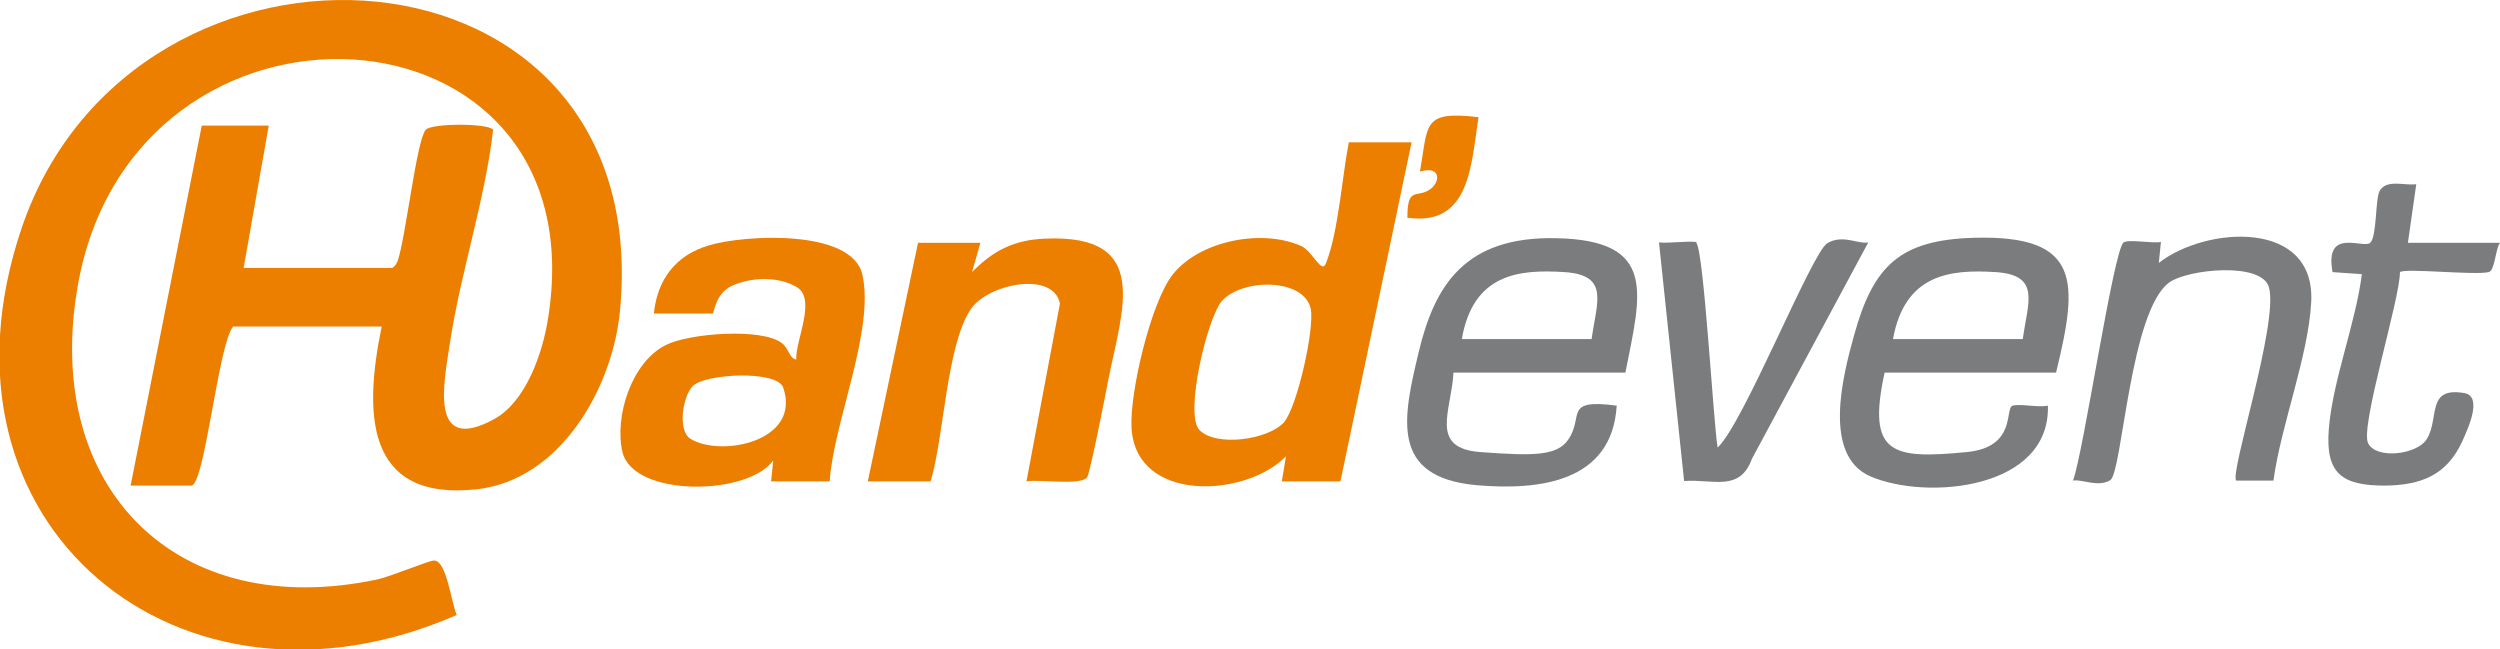
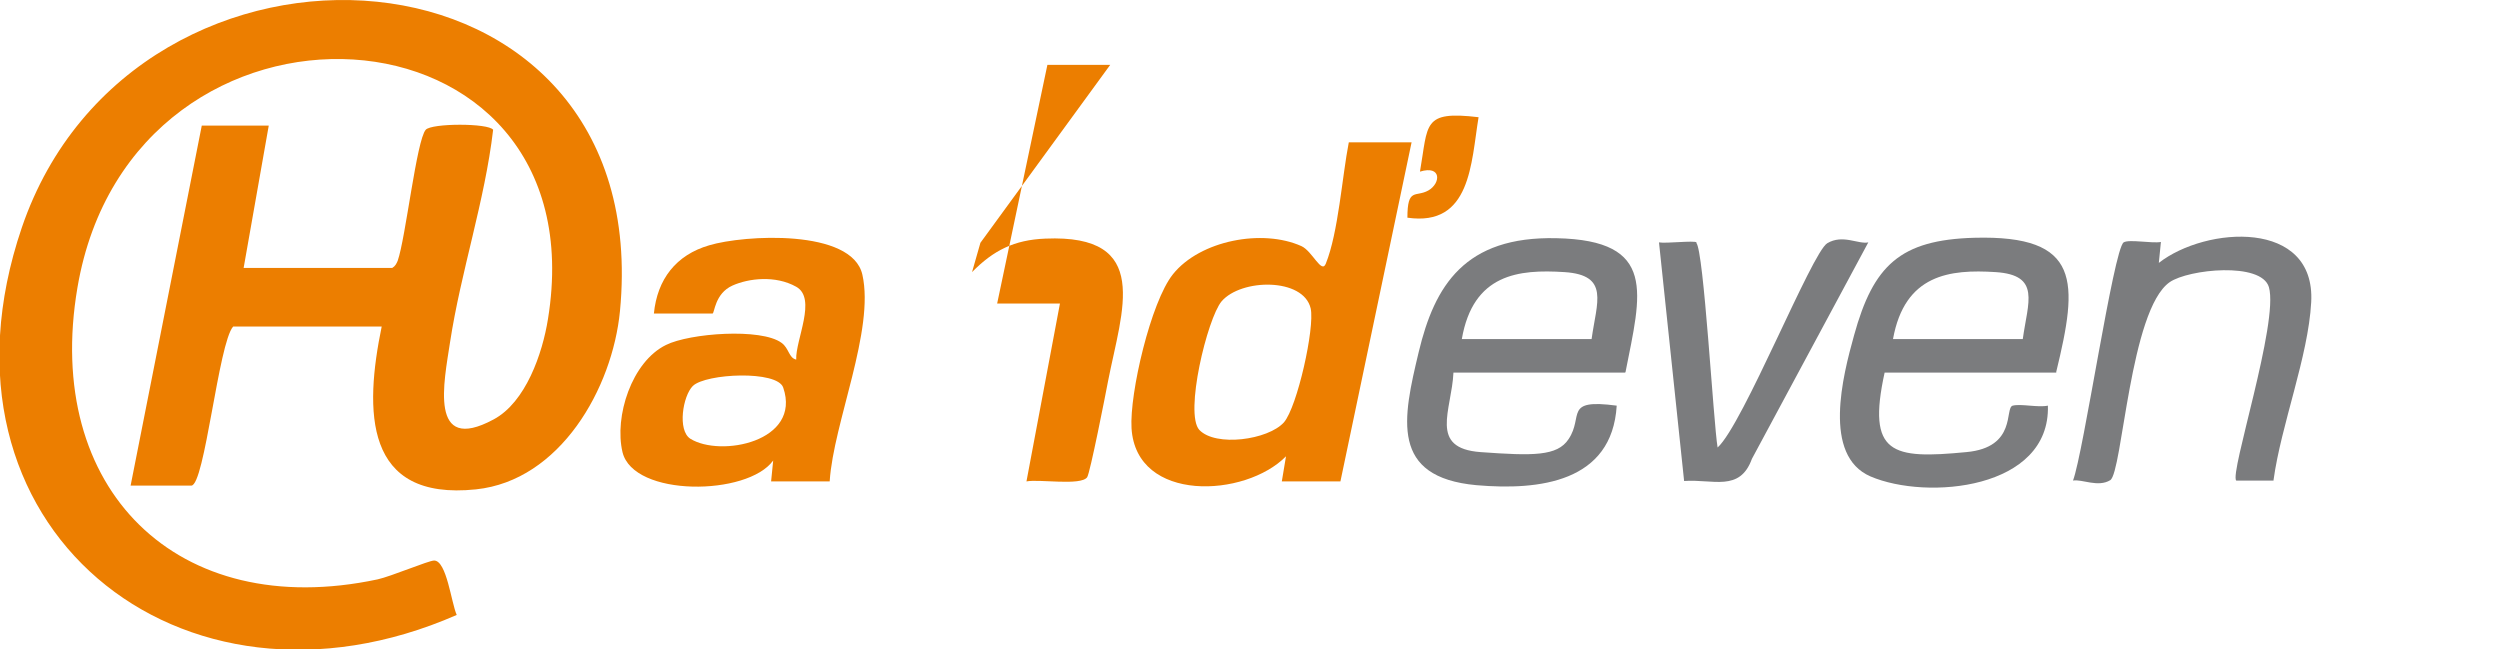
<svg xmlns="http://www.w3.org/2000/svg" id="Calque_1" version="1.1" viewBox="0 0 597.2 155.1">
  <defs>
    <style>
      .st0 {
        fill: #7b7c7e;
      }

      .st1 {
        fill: #ec7e00;
      }
    </style>
  </defs>
  <path class="st0" d="M388.2,89h-41c-.4,9-6,18.1,6.5,19s18.3,1,21-3.1c3.7-5.5-1.3-9.7,11.5-8-1.1,18.3-18.5,20.3-33.5,19-20.7-1.9-17.6-15.9-13.8-31.8s11-27.7,32.9-27.2c24.2.5,20.2,13.2,16.5,32ZM349.2,81h31c1.2-8.8,4.4-15.3-6.5-16s-21.8.4-24.5,16Z" />
  <path class="st0" d="M491.2,89h-41c-4.3,19.6,1.8,20.7,19.5,19,12.2-1.1,9.1-10.6,11.1-11.1s6,.5,8.4,0c.6,20-28.9,22.7-42.4,16.9-11.5-5-6.6-24-3.9-33.7,4.6-16.7,11-22.8,28.7-23.3,25.7-.7,24.8,10.6,19.6,32ZM452.2,81h31c1.2-8.8,4.4-15.3-6.5-16s-21.7.5-24.5,16Z" />
  <path class="st0" d="M543.1,114.8h-8.9c-1.7-1.5,10.2-37.8,7.8-46.2-1.8-6.1-19.2-4.3-23.7-1.2-9.5,6.6-11.3,45.5-14.2,47.3s-6.8-.3-8.9.1c2.5-6.6,9.7-55.3,12.1-56.9,1.3-.8,6.8.3,8.9-.1l-.5,5c11.3-8.8,37.5-10.5,36.4,9.4-.7,13-7.2,29.3-9,42.5Z" />
-   <path class="st0" d="M597.2,58c-1.1,1.4-1.2,6.7-2.7,7-3.4.8-20-1-21.2,0,0,6.6-9.6,37-7.6,40.9s11.7,2.7,14-1c3.1-5-.2-12.6,9-11,4.4.8.9,8.4-.5,11.5-3.7,8.1-9.8,10.5-18.5,10.6-10.3,0-14.2-2.9-13.4-13.4.9-11.7,6.4-25.2,7.9-37.1l-7-.5c-2-10.8,7.4-5.5,9-7s1.2-10.2,2.2-12.3c1.6-3,5.9-1.3,8.8-1.7l-2,14h22Z" />
  <g>
    <path class="st1" d="M91.2,78h-35.5c-3.5,3.9-6.8,38-10,38h-14.5L48.2,30h16l-6,34h35.5c.7-.4,1-1,1.3-1.7,1.9-5.4,4.5-28.8,6.7-31.3,1.4-1.6,15-1.6,16.1,0-2,17.1-7.7,33.8-10.3,50.8-1.4,9.3-5.2,26.8,10.4,18.4,7.7-4.1,11.7-15.8,13-24C143.6-2,31.6-8.4,18.5,68.7c-8.2,48.1,23.8,79.9,71.7,69.7,3.2-.7,12.2-4.5,13.5-4.5,3,0,4.1,10.1,5.4,13C43.1,175.8-19,125.6,5.2,54.4,32.1-24.6,156.9-17.2,148.1,74.3c-1.8,18.5-14.3,40.5-34.4,42.6-26.8,2.8-26.7-18.7-22.5-39Z" />
    <path class="st1" d="M198.2,115h-14l.5-5c-6.1,8.5-33.4,8.8-36-2-2-8.5,2.2-21.6,10.4-25.6,5.6-2.8,22.7-4.1,27.6-.5,1.8,1.3,1.7,3.6,3.5,4-.2-4.7,5-14.6,0-17.4s-11.4-2-15.2-.3c-4.3,1.9-4.3,6.7-4.8,6.7h-14c.8-8.2,5.3-14,13.2-16.3,8.3-2.5,34.1-4,36.6,7,3,13.2-6.9,35.4-7.8,49.3ZM165.5,92.2c-2.4,2.4-3.7,10.6-.6,12.6,7.2,4.5,26.6.7,22.2-12.2-1.4-4.2-18.5-3.4-21.6-.4Z" />
-     <path class="st1" d="M234.2,58l-2,7c5.1-5.2,10.1-7.7,17.5-8,25.6-1.1,18.3,17.1,15,34-.6,3.2-4.3,22-5,23-1.5,2.1-11.5.4-14.5,1l8-42.5c-1.6-7.9-17.4-4.7-21.4,1.5-5.7,8.7-6.3,30.4-9.5,41h-15l12-57h15Z" />
+     <path class="st1" d="M234.2,58l-2,7c5.1-5.2,10.1-7.7,17.5-8,25.6-1.1,18.3,17.1,15,34-.6,3.2-4.3,22-5,23-1.5,2.1-11.5.4-14.5,1l8-42.5h-15l12-57h15Z" />
    <path class="st0" d="M405.2,58c1.8,1.7,4.1,43,5.1,48.9,6.1-5.5,22.5-46.6,26.2-48.8s7.4.3,9.8-.2l-27.8,51.7c-2.9,8-9.3,4.8-16.2,5.3l-6-57c1.7.3,8.4-.5,9,0Z" />
    <g>
      <path class="st1" d="M337.2,34l-17,81h-14l1-6c-9.7,9.9-35.8,11.2-36.9-6.7-.5-8.3,4.6-30.2,9.9-36.8,6.5-8.1,21.4-10.9,30.7-6.7,2.6,1.2,4.8,6.7,5.8,4.2,3-7.4,3.9-20.8,5.5-29h15ZM286.5,102.7c3.9,4.1,16.4,2.4,20.2-1.8,3.2-3.7,7.4-22.6,6.4-27.2-1.7-7.4-16.6-7.2-21.3-1.7-3.4,4.1-8.9,26.8-5.3,30.7Z" />
      <path class="st1" d="M353.2,28c-1.8,10.9-1.8,26.2-17,24,0-7.3,2-4.8,5-6.5s3.2-6.1-2-4.5c2-11.4.5-14.6,14-13Z" />
    </g>
  </g>
</svg>